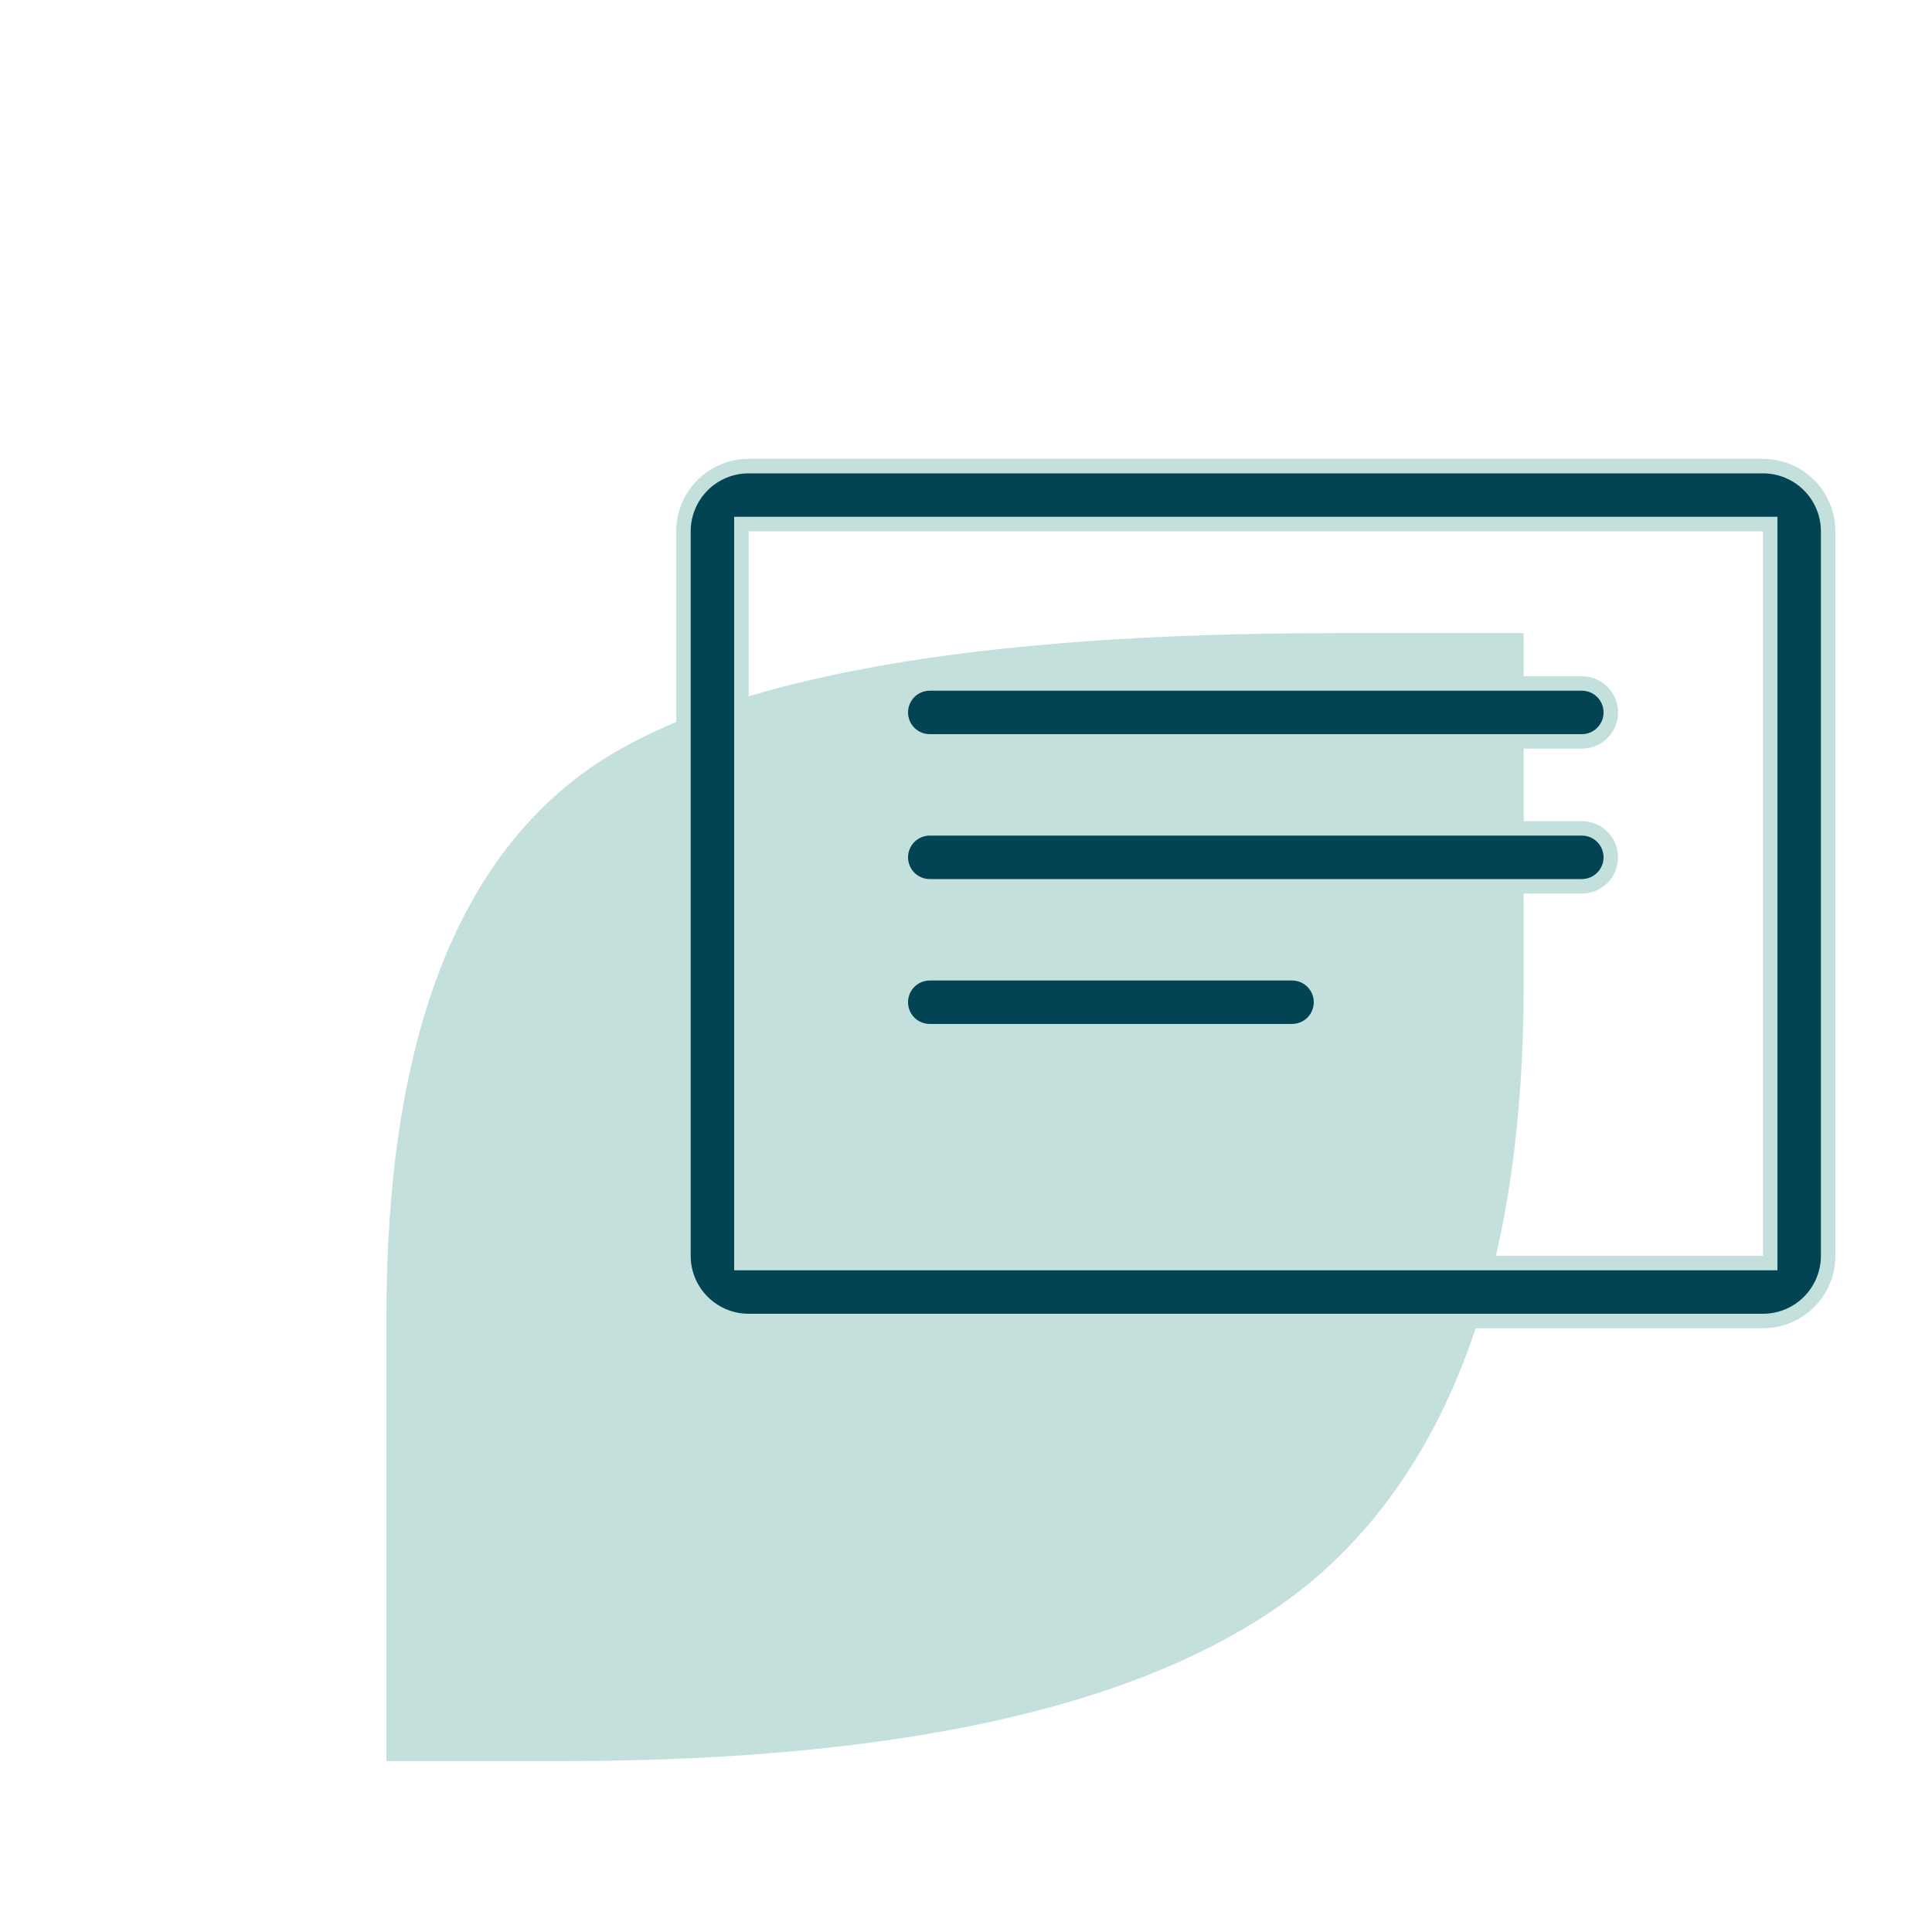
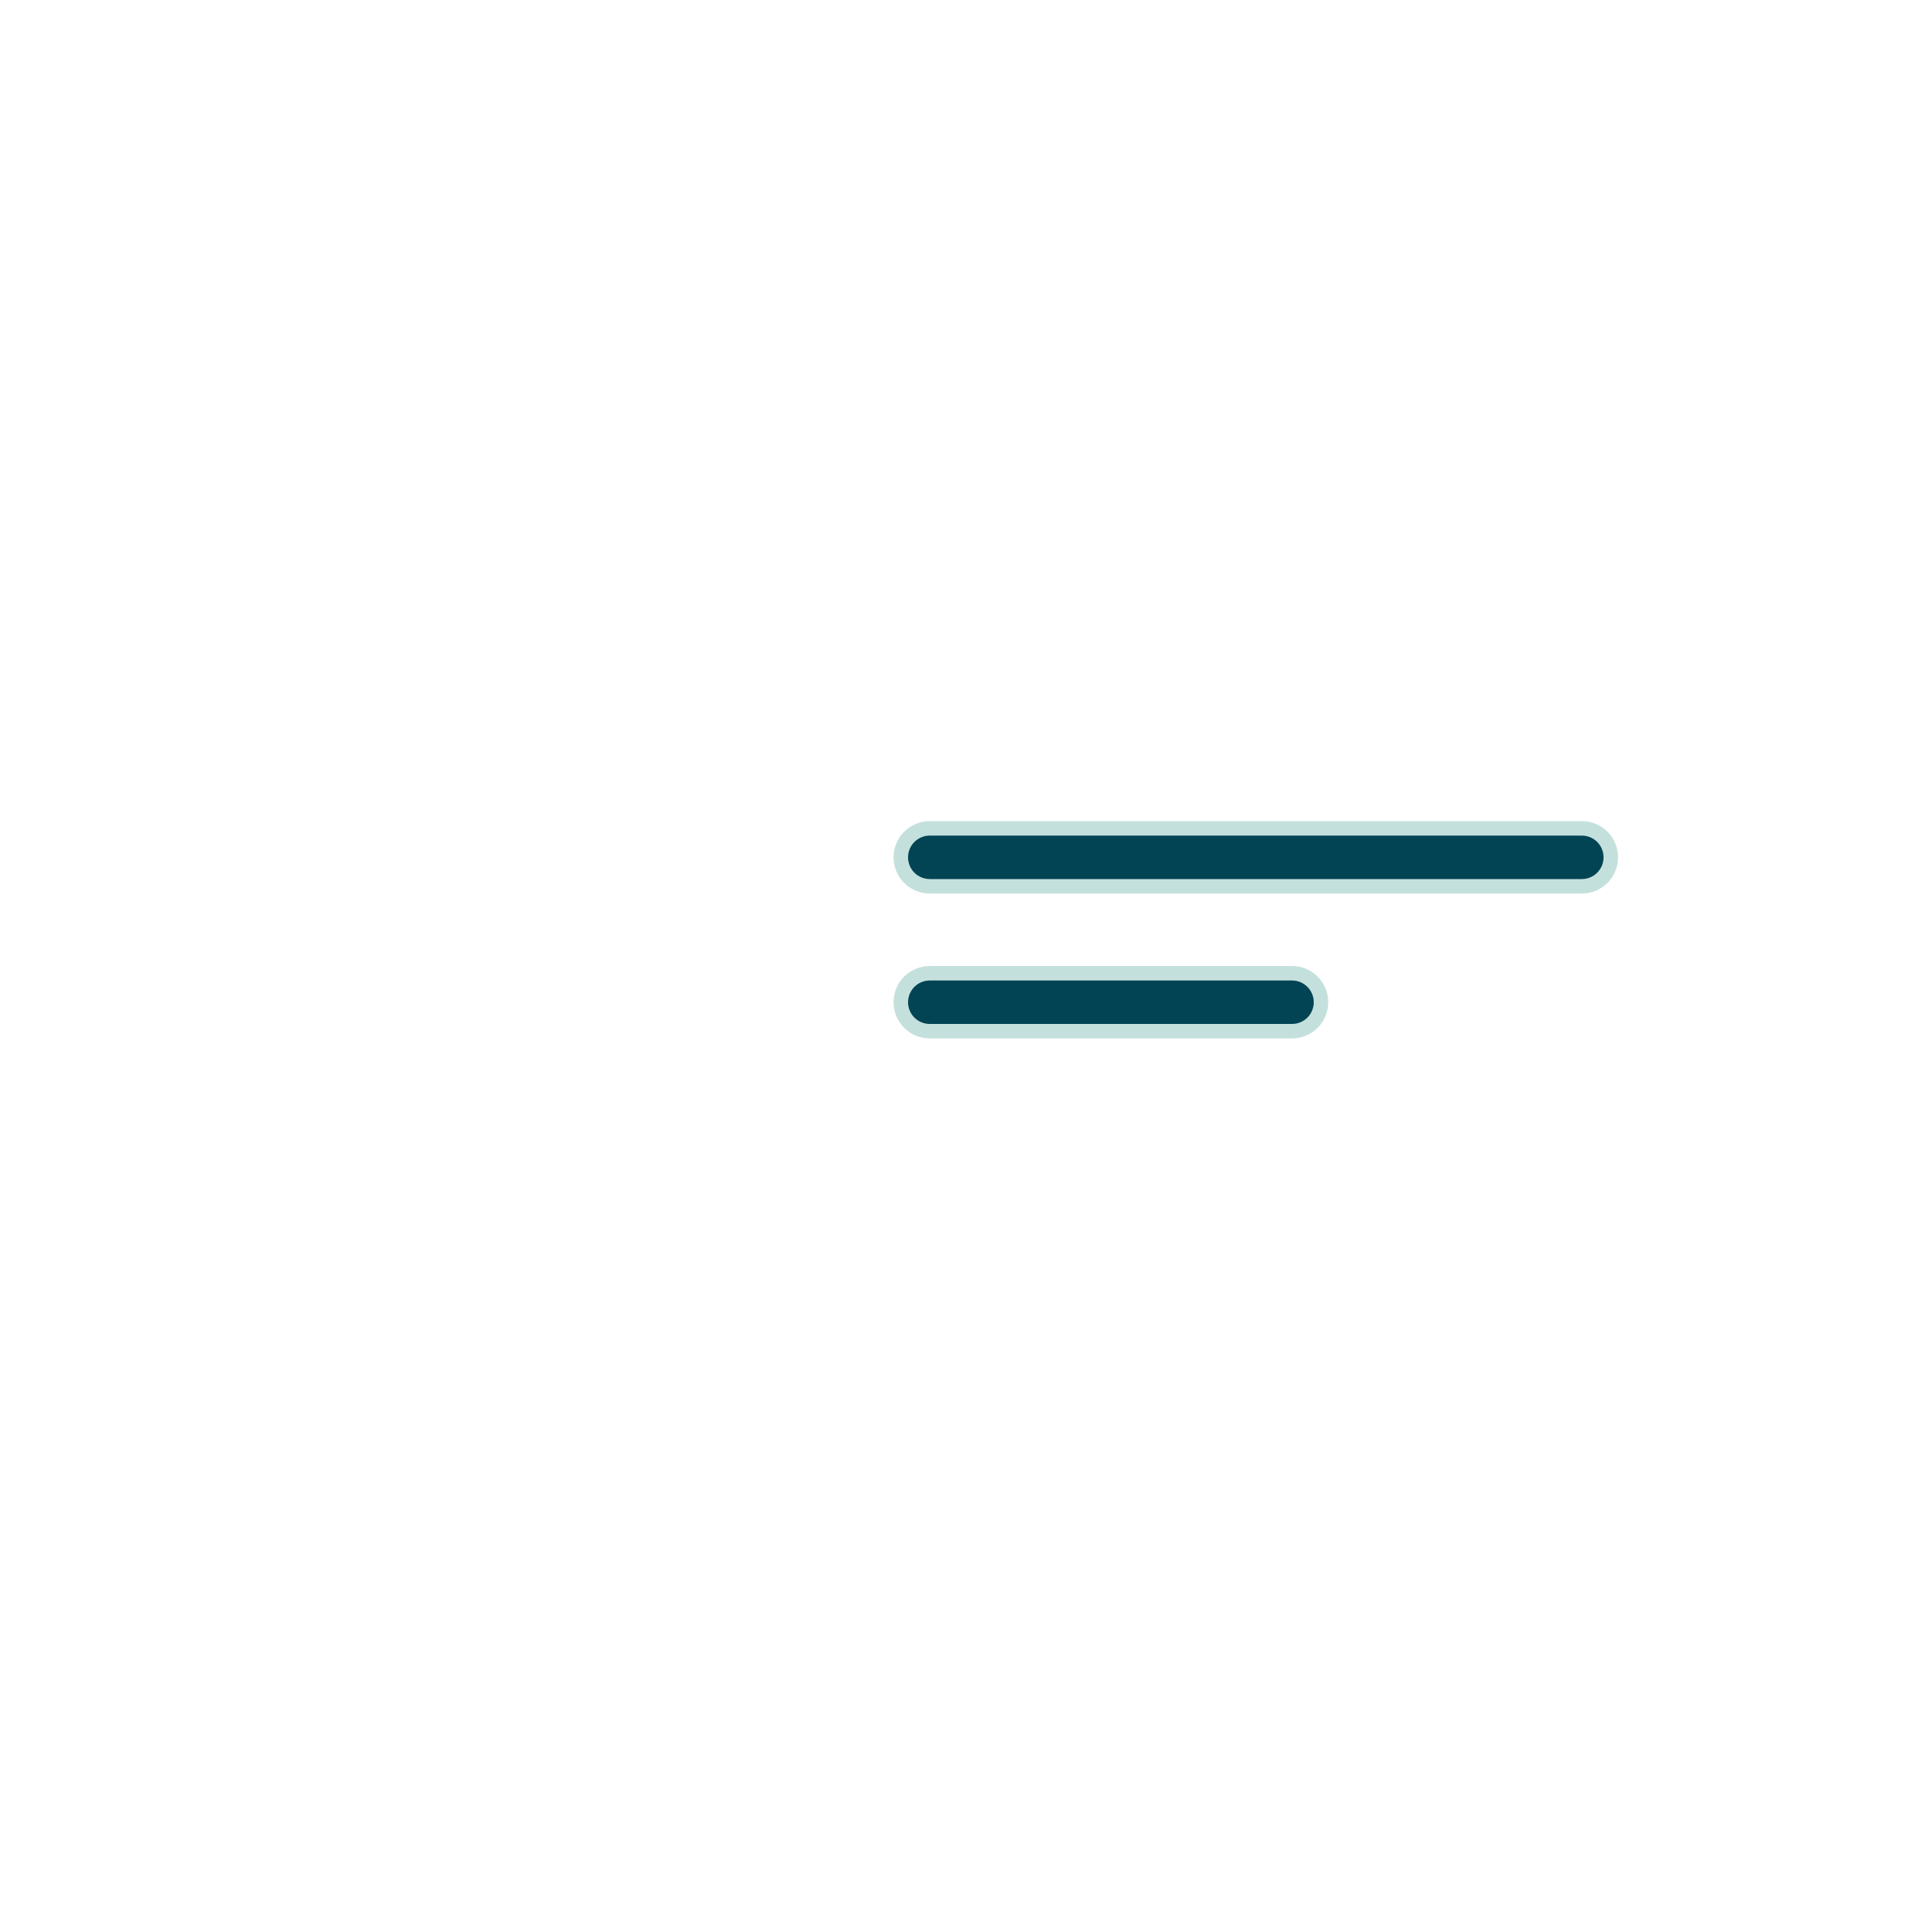
<svg xmlns="http://www.w3.org/2000/svg" fill="none" viewBox="0 0 80 80" height="80" width="80">
-   <path fill="#C4E0DD" d="M16 54.532C16 43.195 18.873 35.577 24.618 31.679C30.056 28.036 40.29 26.215 55.321 26.215H63.093V40.758C63.093 52.352 60.143 60.611 54.243 65.536C48.241 70.46 37.905 72.923 23.233 72.923H16V54.532Z" />
-   <path stroke-width="0.6" stroke="#C4E0DD" fill="#034454" d="M73 52.3H73.3V52V22V21.7H73H31H30.7V22V52V52.3H31H73ZM31 19.3H73C73.716 19.3 74.403 19.584 74.909 20.091C75.415 20.597 75.7 21.284 75.7 22V52C75.7 52.716 75.415 53.403 74.909 53.909C74.403 54.416 73.716 54.7 73 54.7H31C30.284 54.7 29.597 54.416 29.091 53.909C28.584 53.403 28.3 52.716 28.3 52V22C28.3 21.284 28.584 20.597 29.091 20.091C29.597 19.584 30.284 19.3 31 19.3Z" />
-   <path stroke-width="0.6" stroke="#C4E0DD" fill="#034454" d="M65.5 30.7H38.5C38.182 30.7 37.877 30.574 37.651 30.349C37.426 30.123 37.3 29.818 37.3 29.5C37.3 29.182 37.426 28.877 37.651 28.651C37.877 28.426 38.182 28.3 38.5 28.3H65.5C65.818 28.3 66.124 28.426 66.349 28.651C66.574 28.877 66.7 29.182 66.7 29.5C66.7 29.818 66.574 30.123 66.349 30.349C66.124 30.574 65.818 30.7 65.5 30.7Z" />
  <path stroke-width="0.6" stroke="#C4E0DD" fill="#034454" d="M65.5 36.7H38.5C38.182 36.7 37.877 36.574 37.651 36.349C37.426 36.123 37.3 35.818 37.3 35.5C37.3 35.182 37.426 34.877 37.651 34.651C37.877 34.426 38.182 34.3 38.5 34.3H65.5C65.818 34.3 66.124 34.426 66.349 34.651C66.574 34.877 66.7 35.182 66.7 35.5C66.7 35.818 66.574 36.123 66.349 36.349C66.124 36.574 65.818 36.7 65.5 36.7Z" />
  <path stroke-width="0.6" stroke="#C4E0DD" fill="#034454" d="M53.5 42.7H38.5C38.182 42.7 37.877 42.574 37.651 42.349C37.426 42.123 37.3 41.818 37.3 41.5C37.3 41.182 37.426 40.877 37.651 40.651C37.877 40.426 38.182 40.3 38.5 40.3H53.5C53.818 40.3 54.123 40.426 54.349 40.651C54.574 40.877 54.7 41.182 54.7 41.5C54.7 41.818 54.574 42.123 54.349 42.349C54.123 42.574 53.818 42.7 53.5 42.7Z" />
</svg>